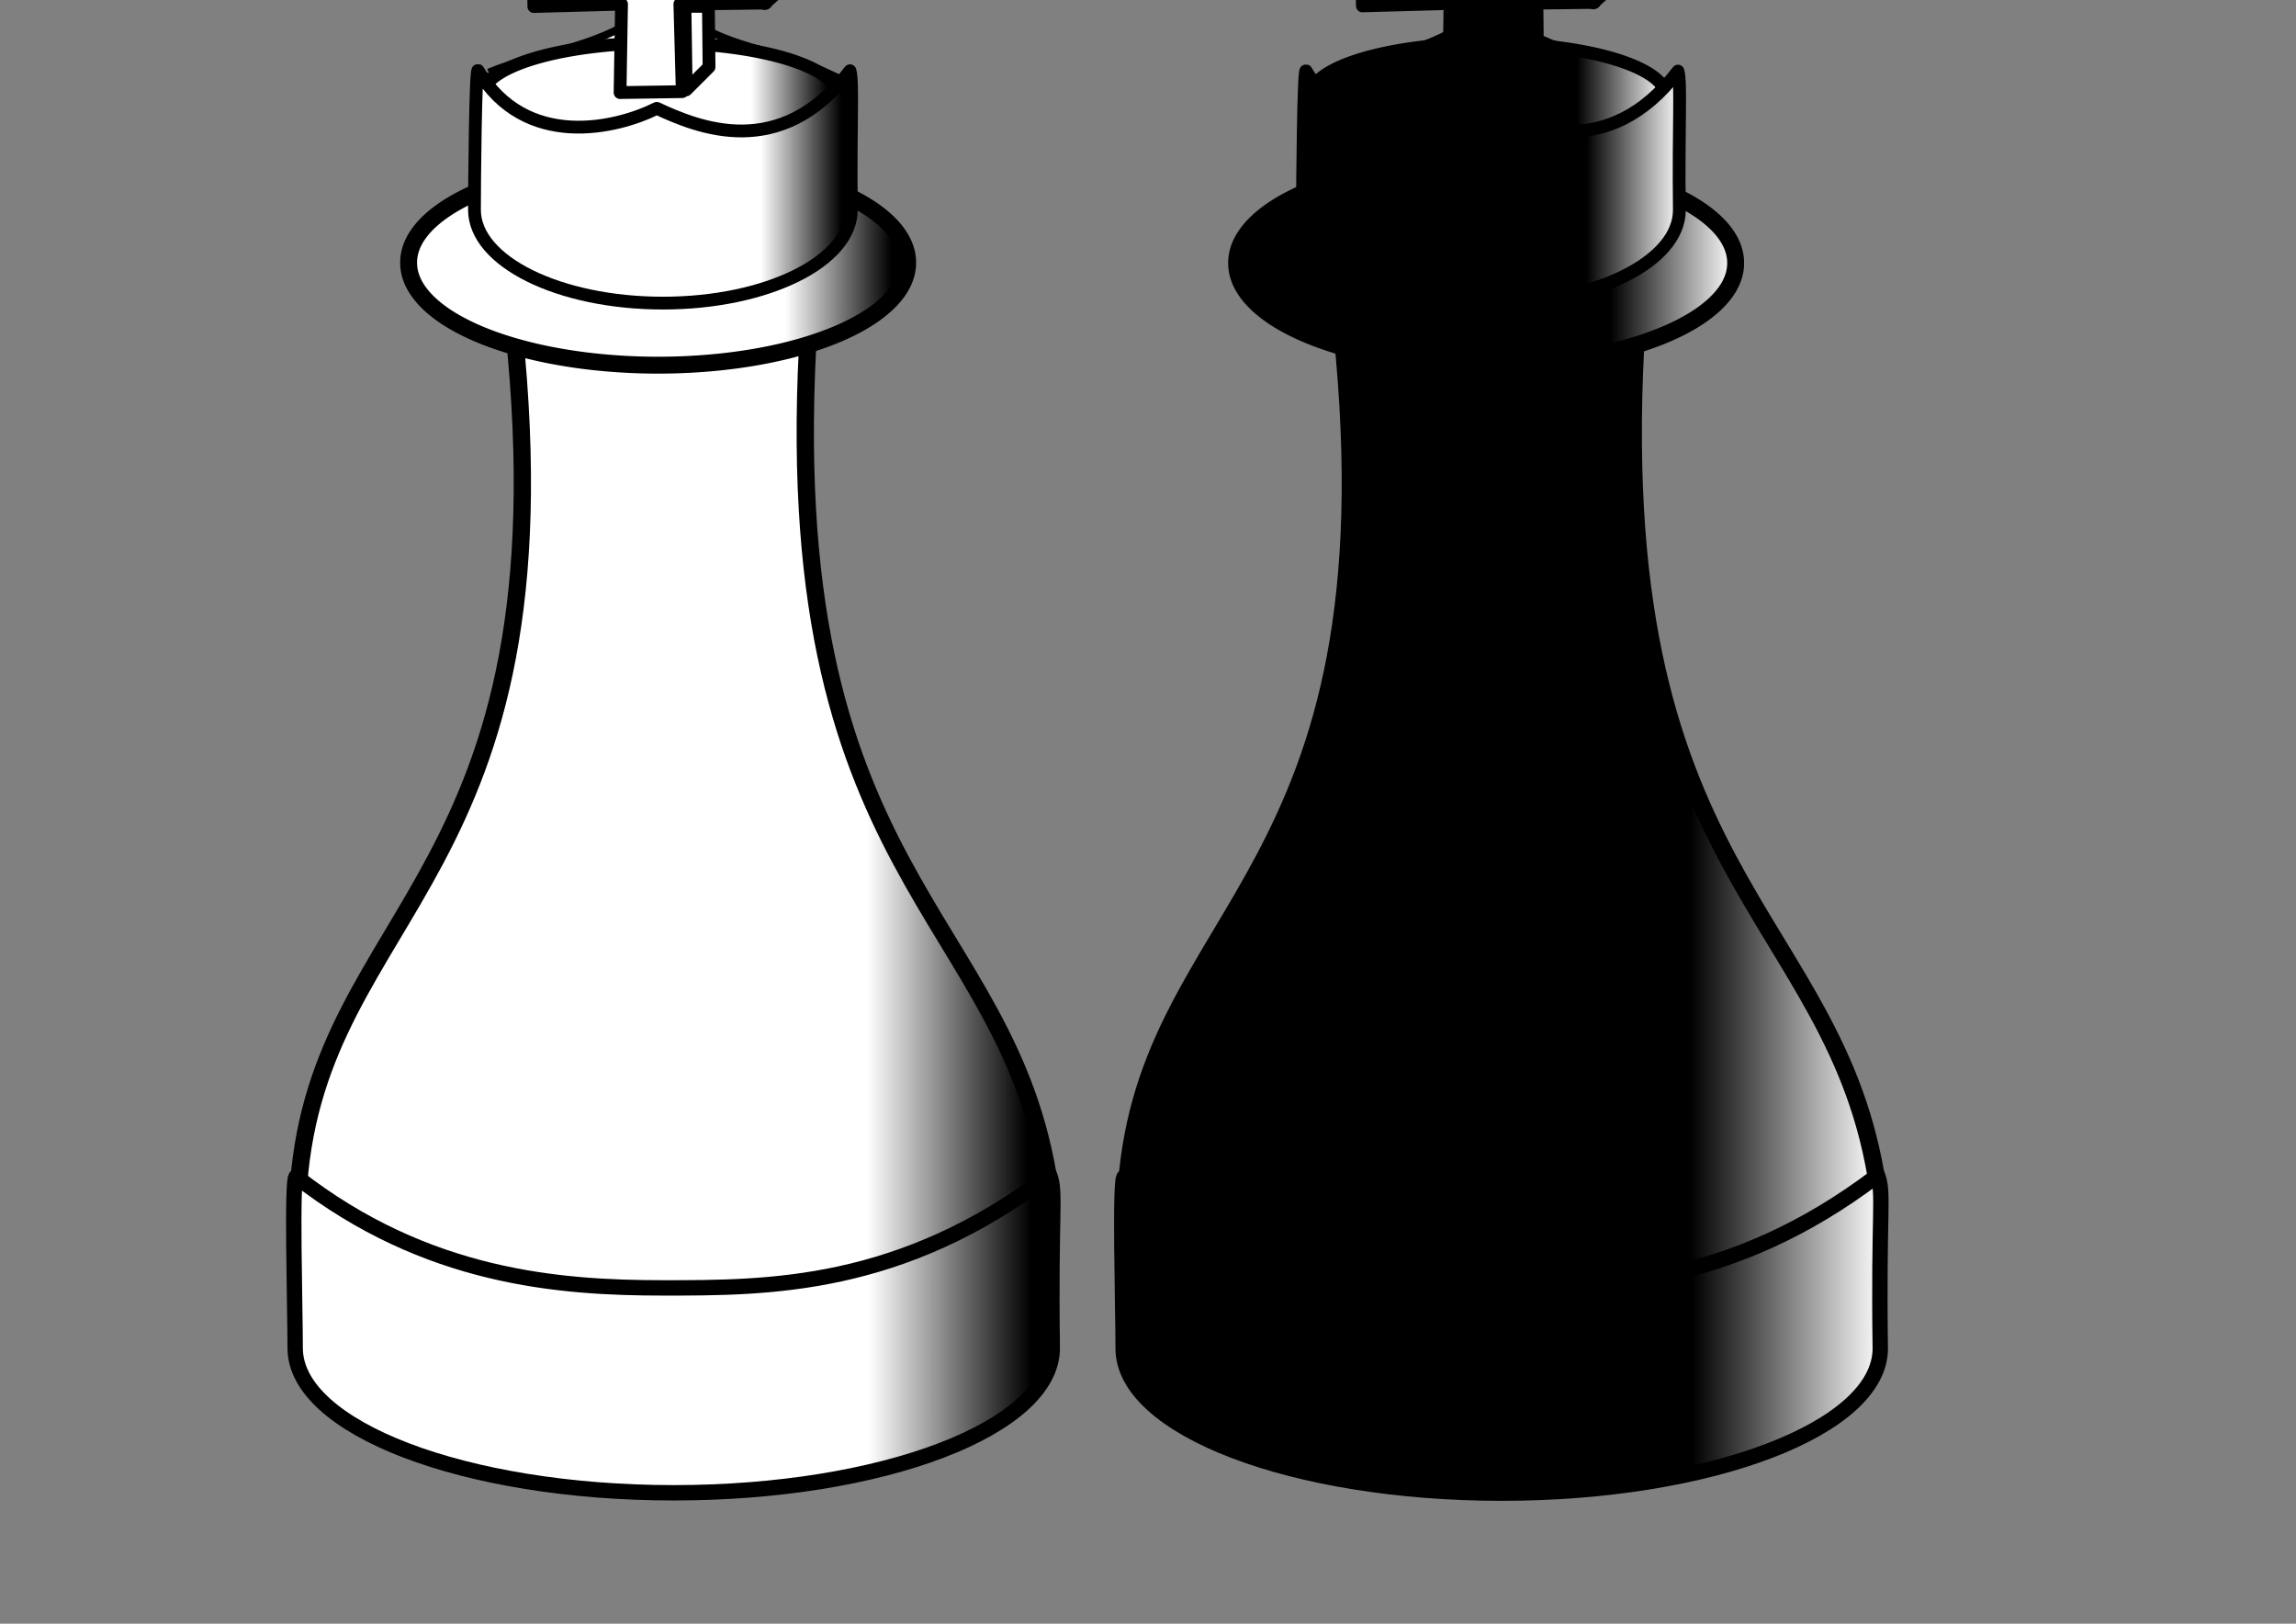
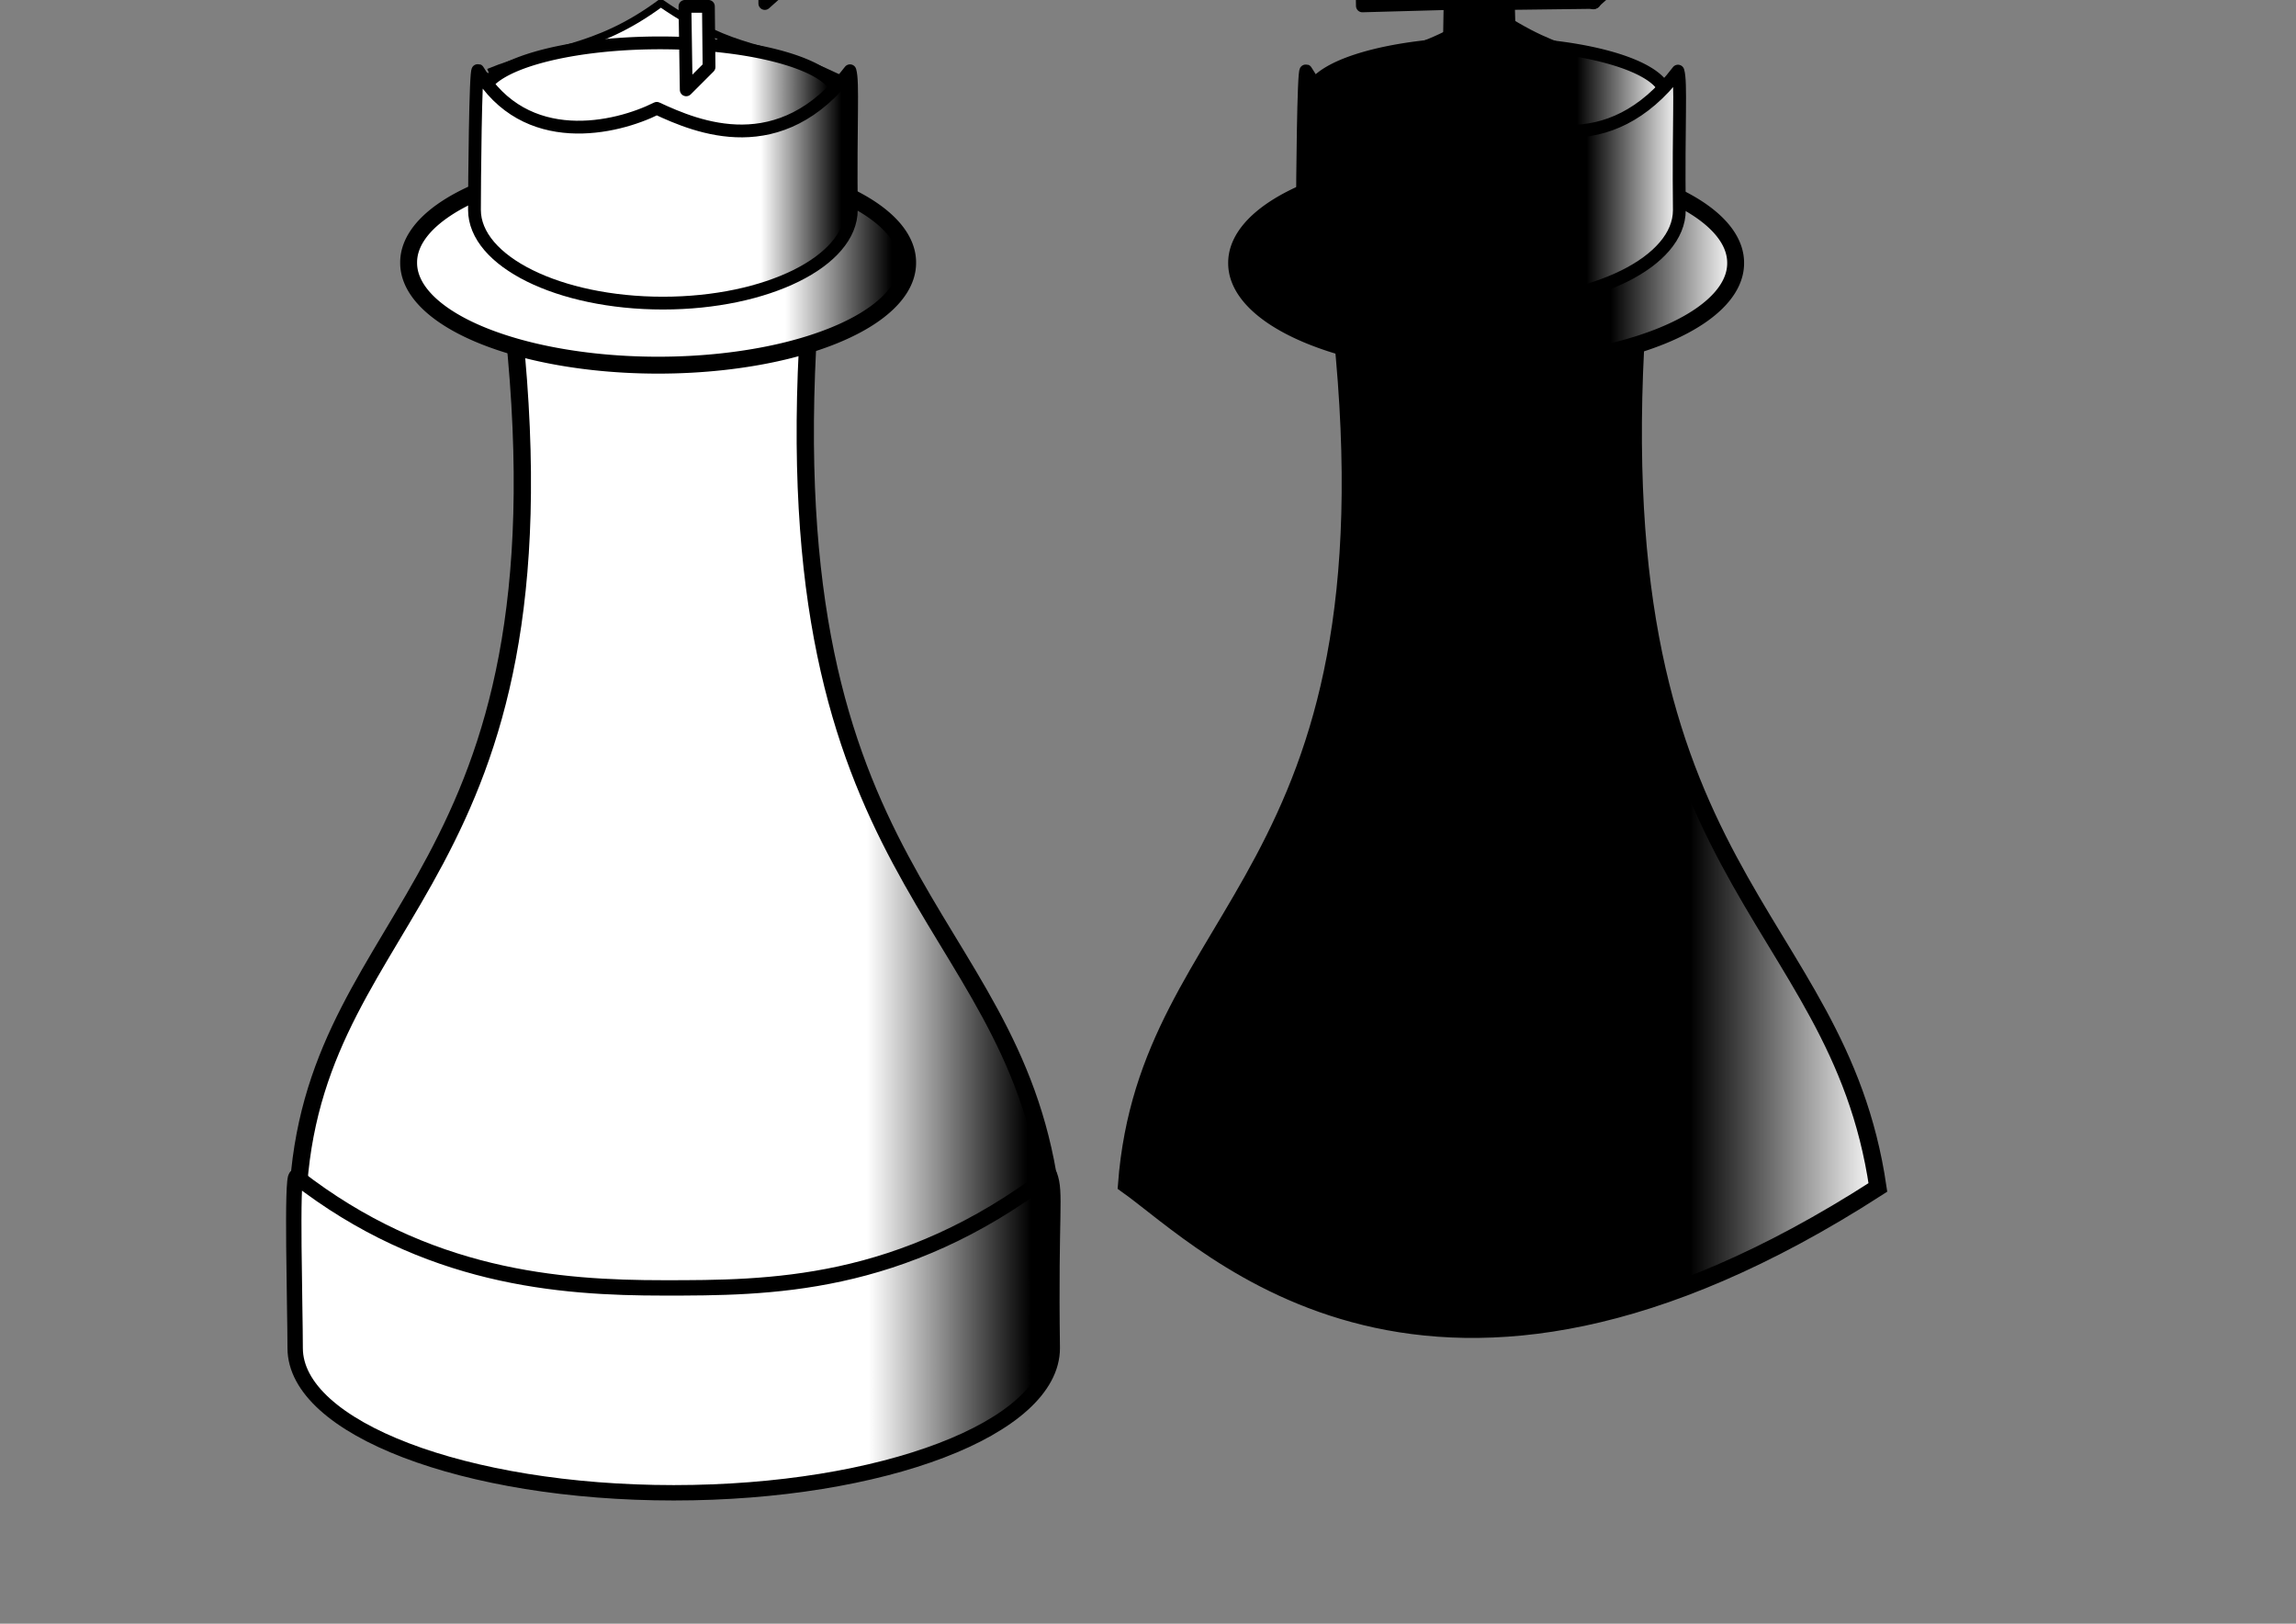
<svg xmlns="http://www.w3.org/2000/svg" width="1122.52" height="793.701">
  <rect width="100%" height="100%" fill="#808080" stroke="none" />
  <defs>
    <linearGradient y2="0" x2="1" y1="0" x1="0" id="svg_9">
      <stop offset="0.75" stop-color="#000000" />
      <stop offset="1" stop-color="#ffffff" />
    </linearGradient>
    <linearGradient spreadMethod="pad" y2="0" x2="0.992" y1="0" x1="0" id="svg_10">
      <stop offset="0.762" stop-color="#ffffff" />
      <stop offset="0.977" stop-color="#000000" />
    </linearGradient>
  </defs>
  <g>
    <title>Layer 1</title>
    <g id="svg_11">
      <g id="g4465">
        <path fill="url(#svg_10)" fill-rule="evenodd" stroke="#000000" stroke-width="8.445" stroke-miterlimit="4" id="path1299" d="m251.253,161.451c27.972,269.142 -94.956,281.5 -105.262,417.444c40.485,28.837 147.955,142.81 367.312,1.373c-19.875,-135.944 -135.442,-149.676 -117.775,-422.937l-144.275,4.119z" />
        <path fill="url(#svg_10)" stroke="#000000" stroke-width="7.518" stroke-linecap="round" stroke-linejoin="round" stroke-miterlimit="4" id="path1295" d="m514.46,658.972c0,39.046 -82.914,70.735 -185.076,70.735c-102.162,0 -185.076,-31.689 -185.076,-70.735c0,-19.523 -1.88,-84.632 0.597,-83.77c63.573,49.573 128.56,54.35 179.641,54.35c51.081,0 115.962,0.045 188.579,-55.154c3.319,8.784 0.387,17.626 1.333,84.574z" />
        <path stroke-miterlimit="4" stroke-linejoin="round" stroke-linecap="round" stroke-width="8.26" stroke="#000000" fill="url(#svg_10)" id="path1293" d="m443.747,128.394a121.982,49.966 0 1 1 -243.963,0a121.982,49.966 0 1 1 243.963,0z" />
        <path fill="url(#svg_10)" fill-rule="evenodd" stroke="#000000" stroke-width="3.75" stroke-miterlimit="4" id="path3354" d="m238.931,35.435c28.991,-12.021 51.619,-9.899 84.146,-33.941c38.184,26.163 50.205,19.092 85.56,36.062c-25.456,42.426 -179.605,21.213 -168.999,-1.414" />
        <path stroke-miterlimit="4" stroke-linejoin="round" stroke-linecap="round" stroke-width="6.25" stroke="#000000" fill="url(#svg_10)" id="path3352" d="m409.707,46.994a87,26.039 0 1 1 -174,0a87,26.039 0 1 1 174,0z" />
        <path fill="url(#svg_10)" stroke="#000000" stroke-width="6.25" stroke-linecap="round" stroke-linejoin="round" stroke-miterlimit="4" id="path3348" d="m416.223,102.556c0,25.179 -41.273,45.613 -92.127,45.613c-50.854,0 -92.127,-20.435 -92.127,-45.613c0,-12.589 0.478,-68.716 1.712,-68.161c23.16,39.038 67.652,28.462 87.422,18.562c19.77,9.192 60.431,26.414 94.457,-18.374c1.652,5.664 0.193,24.801 0.664,67.972z" />
-         <path fill="url(#svg_10)" stroke="#000000" stroke-width="6.25" stroke-linecap="round" stroke-linejoin="round" stroke-miterlimit="4" id="path3509" d="m332.386,2.018l1.171,42.774l-30.404,0.454l0.718,-43.227l-42.87,1.171l-0.454,-30.404l40.844,-0.522l0.068,-41.63l30.404,-0.454l0.522,40.844l41.63,0.068l0.454,30.404l-42.084,0.522z" />
        <path fill="url(#svg_10)" stroke="#000000" stroke-width="6.25" stroke-linecap="round" stroke-linejoin="round" stroke-miterlimit="4" id="rect3511" d="m312.549,-80.117l29.445,0l-9.918,10.848l-30.685,0l11.158,-10.848z" />
        <path fill="url(#svg_10)" stroke="#000000" stroke-width="6.25" stroke-linecap="round" stroke-linejoin="round" stroke-miterlimit="4" id="rect3514" d="m331.766,-69.269l11.158,-11.158l0.93,39.983l-10.538,11.158l-1.55,-39.983z" />
        <path fill="url(#svg_10)" stroke="#000000" stroke-width="6.25" stroke-linecap="round" stroke-linejoin="round" stroke-miterlimit="4" id="rect3516" d="m343.544,-39.824l41.533,0.31l-11.468,10.228l-40.913,-0.62l10.848,-9.918z" />
        <path fill="url(#svg_10)" stroke="#000000" stroke-width="6.25" stroke-linecap="round" stroke-linejoin="round" stroke-miterlimit="4" id="rect3518" d="m271.637,-37.965l29.755,0l0,10.228l-40.913,-0.31l11.158,-9.918z" />
        <path fill="url(#svg_10)" stroke="#000000" stroke-width="6.25" stroke-linecap="round" stroke-linejoin="round" stroke-miterlimit="4" id="rect3520" d="m334.877,3.109l11.468,0l0.31,29.646l-11.158,11.158l-0.62,-40.804z" />
        <path fill="url(#svg_10)" stroke="#000000" stroke-width="6.25" stroke-linecap="round" stroke-linejoin="round" stroke-miterlimit="4" id="rect3522" d="m373.918,-29.286l11.158,-10.228l0.31,30.994l-11.468,10.228l0,-30.994z" />
      </g>
      <g id="g4450">
        <path fill="url(#svg_9)" fill-rule="evenodd" stroke="#000000" stroke-width="8.445" stroke-miterlimit="4" id="path3382" d="m656.061,161.627c27.972,269.142 -94.956,281.5 -105.262,417.444c40.485,28.837 147.955,142.81 367.312,1.373c-19.875,-135.944 -135.442,-149.676 -117.775,-422.937l-144.275,4.12z" />
-         <path fill="url(#svg_9)" stroke="#000000" stroke-width="7.518" stroke-linecap="round" stroke-linejoin="round" stroke-miterlimit="4" id="path3384" d="m919.268,659.149c0,39.046 -82.914,70.735 -185.076,70.735c-102.162,0 -185.076,-31.689 -185.076,-70.735c0,-19.523 -1.88,-84.632 0.597,-83.77c63.573,49.573 128.56,54.35 179.641,54.35c51.081,0 115.962,0.045 188.579,-55.154c3.319,8.784 0.387,17.626 1.333,84.574z" />
        <path stroke-miterlimit="4" stroke-linejoin="round" stroke-linecap="round" stroke-width="8.26" stroke="#000000" fill="url(#svg_9)" id="path3386" d="m848.555,128.571a121.982,49.966 0 1 1 -243.963,0a121.982,49.966 0 1 1 243.963,0z" />
        <path fill="url(#svg_9)" fill-rule="evenodd" stroke="#000000" stroke-width="6.25" stroke-miterlimit="4" id="path3388" d="m643.739,39.612c28.991,-12.021 51.619,-9.899 84.146,-33.941c38.184,26.163 50.205,19.092 85.56,36.062c-25.456,42.426 -179.605,21.213 -168.999,-1.414" />
        <path fill="url(#svg_9)" stroke="#000000" stroke-width="6.25" stroke-linecap="round" stroke-linejoin="round" stroke-miterlimit="4" id="path3390" d="m814.515,47.171a87,26.039 0 1 1 -174,0a87,26.039 0 1 1 174,0z" />
        <path fill="url(#svg_9)" stroke="#000000" stroke-width="6.25" stroke-linecap="round" stroke-linejoin="round" stroke-miterlimit="4" id="path3392" d="m821.031,102.733c0,25.179 -41.273,45.613 -92.127,45.613c-50.854,0 -92.127,-20.435 -92.127,-45.613c0,-12.589 0.478,-68.716 1.712,-68.161c23.16,39.038 67.652,28.462 87.422,18.562c19.77,9.192 60.431,26.414 94.457,-18.374c1.652,5.664 0.193,24.801 0.664,67.972z" />
        <path fill="url(#svg_9)" stroke="#000000" stroke-width="6.25" stroke-linecap="round" stroke-linejoin="round" stroke-miterlimit="4" id="path4367" d="m737.453,1.703l1.171,42.774l-30.404,0.454l0.718,-43.227l-42.87,1.171l-0.454,-30.404l40.844,-0.522l0.068,-41.63l30.404,-0.454l0.522,40.844l41.63,0.068l0.454,30.404l-42.084,0.522z" />
        <path fill="url(#svg_9)" stroke="#000000" stroke-width="6.25" stroke-linecap="round" stroke-linejoin="round" stroke-miterlimit="4" id="path4369" d="m717.617,-80.432l29.445,0l-9.918,10.848l-30.685,0l11.158,-10.848z" />
        <path fill="url(#svg_9)" stroke="#000000" stroke-width="6.25" stroke-linecap="round" stroke-linejoin="round" stroke-miterlimit="4" id="path4371" d="m736.833,-69.584l11.158,-11.158l0.93,39.983l-10.538,11.158l-1.55,-39.983z" />
        <path stroke-miterlimit="4" stroke-linejoin="round" stroke-linecap="round" stroke-width="6.25" stroke="#000000" fill="url(#svg_9)" id="path4373" d="m748.611,-40.139l41.533,0.31l-11.468,10.228l-40.913,-0.62l10.848,-9.918z" />
        <path fill="url(#svg_9)" stroke="#000000" stroke-width="6.25" stroke-linecap="round" stroke-linejoin="round" stroke-miterlimit="4" id="path4375" d="m676.704,-38.279l29.755,0l0,10.228l-40.913,-0.31l11.158,-9.918z" />
-         <path stroke-miterlimit="4" stroke-linejoin="round" stroke-linecap="round" stroke-width="6.25" stroke="#000000" fill="url(#svg_9)" id="path4377" d="m739.945,2.794l11.468,0l0.31,29.646l-11.158,11.158l-0.62,-40.804z" />
        <path fill="url(#svg_9)" stroke="#000000" stroke-width="6.25" stroke-linecap="round" stroke-linejoin="round" stroke-miterlimit="4" id="path4379" d="m778.986,-29.601l11.158,-10.228l0.31,30.994l-11.468,10.228l0,-30.994z" />
      </g>
    </g>
  </g>
</svg>